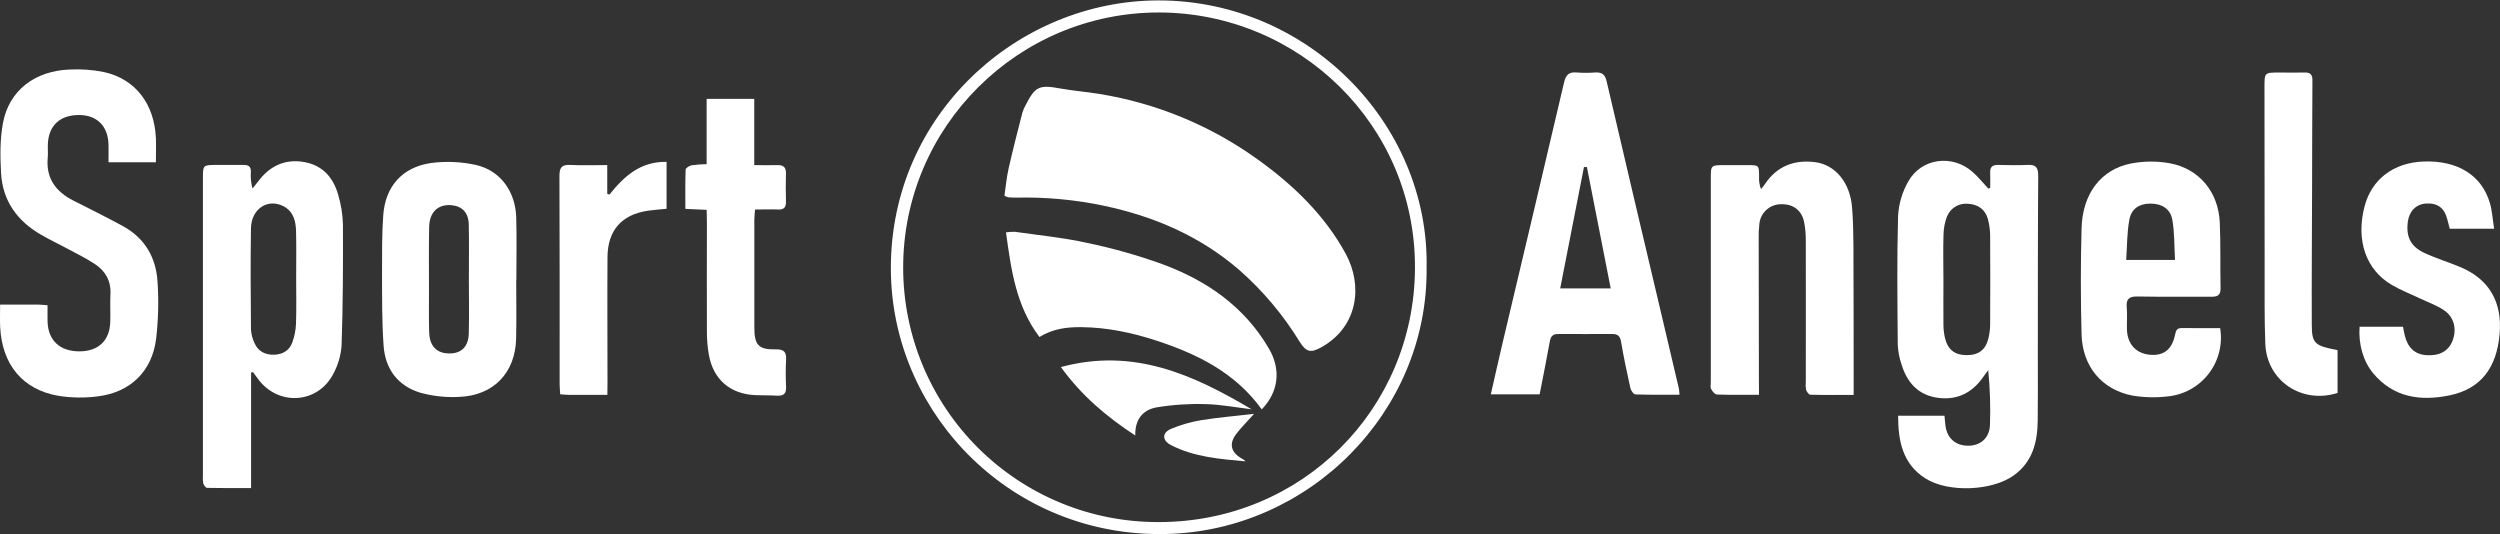
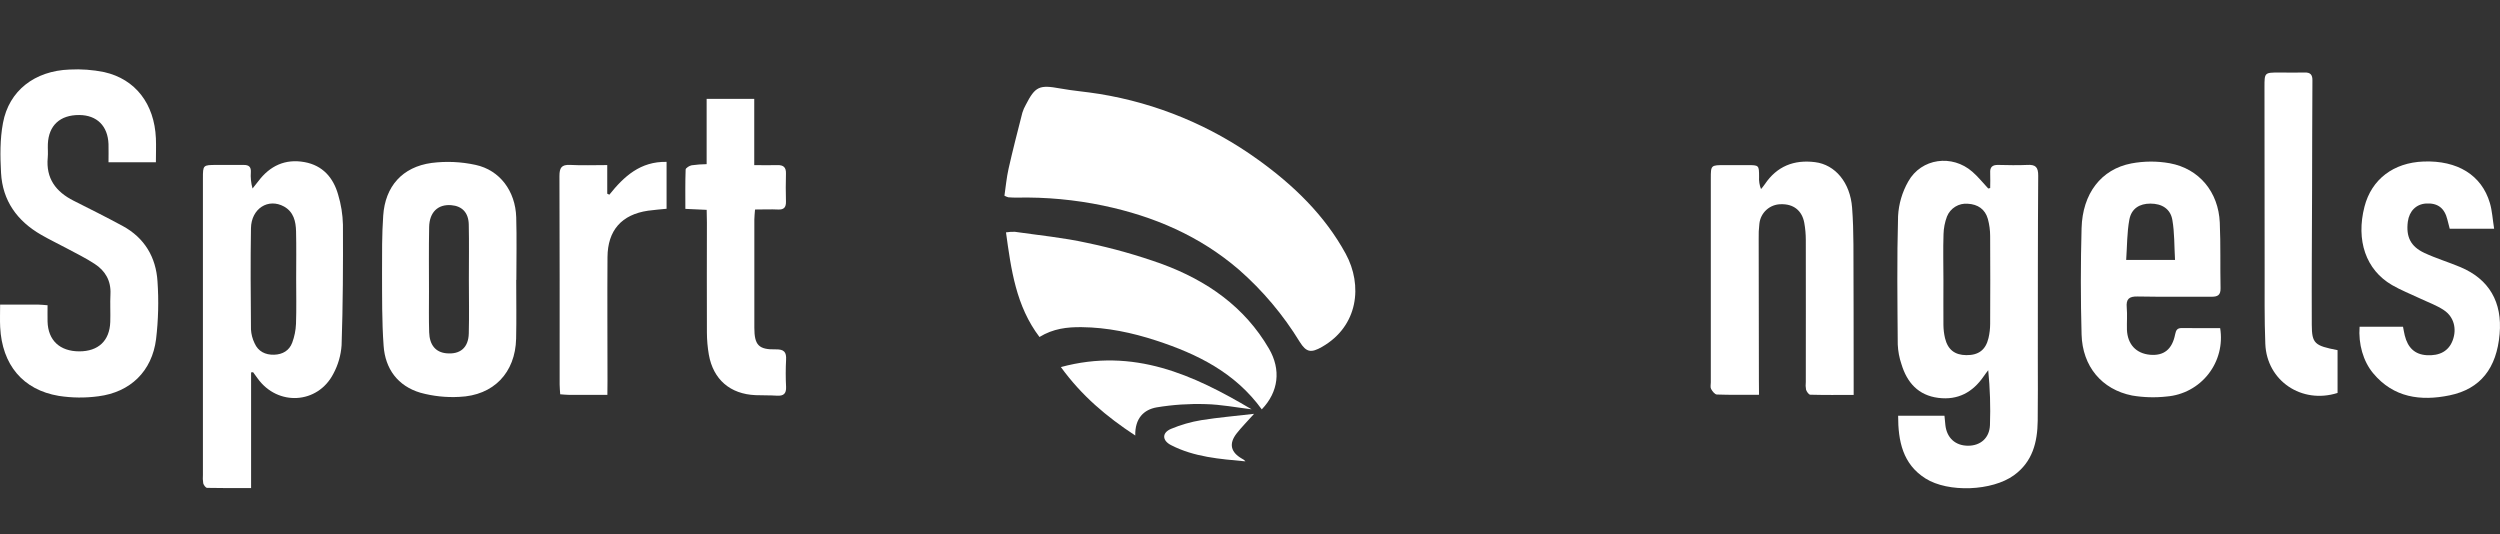
<svg xmlns="http://www.w3.org/2000/svg" width="1095" height="234" viewBox="0 0 1095 234" fill="none">
  <rect x="0" y="0" width="1095" height="234" fill="#333333" stroke="none" />
  <path d="M871.706 82.372C871.706 80.157 871.808 77.934 871.706 75.727C871.545 73.181 872.682 72.189 875.186 72.239C879.429 72.324 883.672 72.443 887.916 72.239C891.556 72.019 892.77 73.181 892.736 76.983C892.549 103.614 892.592 130.245 892.566 156.876C892.566 166.033 892.643 175.19 892.515 184.347C892.388 193.682 890.283 202.245 882.119 208.16C872.564 215.094 853.316 215.858 843.353 209.561C833.389 203.264 831.378 193.233 831.378 182.098H851.678C851.814 183.515 851.924 184.873 852.077 186.223C852.713 191.807 856.431 195.193 861.947 195.227C867.463 195.261 871.409 191.832 871.605 186.146C871.891 178.138 871.636 170.12 870.841 162.146C870.17 163.046 869.474 163.92 868.846 164.845C864.051 171.838 857.551 175.36 848.971 174.265C840.196 173.153 835.282 167.561 832.846 159.541C831.891 156.743 831.342 153.822 831.217 150.868C831.073 132.129 830.835 113.382 831.353 94.661C831.637 89.328 833.163 84.135 835.808 79.496C841.545 69.252 855.081 67.478 863.924 75.252C866.47 77.459 868.549 80.115 870.841 82.559L871.706 82.372ZM851.22 122.862C851.22 129.337 851.169 135.812 851.22 142.288C851.235 144.251 851.468 146.206 851.916 148.118C853.138 153.159 856.21 155.51 861.251 155.552C866.606 155.603 869.737 153.269 870.968 148.05C871.446 145.999 871.688 143.901 871.689 141.795C871.757 128.992 871.757 116.186 871.689 103.377C871.686 100.848 871.346 98.331 870.68 95.891C869.483 91.648 866.309 89.476 861.887 89.238C859.971 89.068 858.051 89.519 856.411 90.525C854.772 91.531 853.499 93.037 852.781 94.822C851.84 97.312 851.326 99.943 851.262 102.604C851.033 109.351 851.22 116.107 851.22 122.862Z" fill="white" />
  <path d="M0.05 133.419C6.084 133.419 11.439 133.419 16.794 133.419C17.905 133.419 19.017 133.572 20.833 133.699C20.833 136.152 20.782 138.486 20.833 140.819C21.046 149.06 26.171 153.872 34.717 153.897C43.051 153.897 47.999 149.289 48.296 141.049C48.432 136.966 48.177 132.867 48.381 128.794C48.669 122.981 46.115 118.61 41.481 115.597C37.603 113.051 33.402 111.006 29.311 108.808C25.586 106.805 21.75 104.998 18.075 102.867C7.552 96.85 1.102 87.931 0.457 75.71C0.058 68.446 -0.035 60.952 1.306 53.858C3.92 39.727 15.19 31.012 30.491 30.46C35.562 30.189 40.647 30.566 45.623 31.58C59.337 34.652 67.611 45.515 68.282 60.536C68.426 63.931 68.282 67.275 68.282 71.06L47.524 71.06C47.524 68.37 47.6 65.73 47.524 63.108C47.235 55.156 42.432 50.429 34.726 50.378C26.316 50.319 21.292 54.935 20.961 63.108C20.884 65.077 21.096 67.071 20.91 69.048C20.061 78.154 24.466 84.002 32.273 87.931C39.453 91.538 46.641 95.136 53.71 98.964C63.326 104.174 68.333 112.686 68.986 123.286C69.567 131.709 69.357 140.167 68.358 148.551C66.576 162.604 57.105 171.795 43.051 173.578C37.307 174.35 31.482 174.29 25.756 173.399C9.971 170.76 0.898 159.727 0.075 143.28C-0.078 140.208 0.05 137.145 0.05 133.419Z" fill="white" />
  <path d="M109.975 163.113L109.975 213.778C103.288 213.778 96.999 213.829 90.719 213.685C90.117 213.685 89.234 212.496 89.022 211.724C88.825 210.473 88.776 209.202 88.878 207.939C88.878 164.692 88.878 121.441 88.878 78.188C88.878 72.247 88.878 72.247 94.988 72.247C98.943 72.247 102.898 72.247 106.869 72.247C108.957 72.247 109.984 73.096 109.874 75.285C109.692 77.737 109.942 80.202 110.612 82.567C111.461 81.523 112.309 80.488 113.099 79.427C118.19 72.638 124.912 69.455 133.407 71.008C141.342 72.459 145.967 77.797 148.08 85.172C149.385 89.478 150.102 93.939 150.21 98.437C150.287 116.038 150.21 133.648 149.616 151.232C149.321 155.581 148.1 159.817 146.035 163.656C139.178 177.023 121.602 177.998 112.835 165.744C112.182 164.836 111.52 163.936 110.858 163.028L109.975 163.113ZM129.724 122.03C129.724 115.13 129.843 108.23 129.673 101.331C129.571 97.011 128.646 92.844 124.42 90.468C117.52 86.657 110.069 91.317 109.925 99.956C109.678 114.731 109.806 129.515 109.925 144.298C110.048 146.397 110.584 148.45 111.503 150.341C113.099 153.948 116.23 155.475 120.066 155.365C123.749 155.263 126.719 153.566 128.001 150.061C128.974 147.436 129.529 144.676 129.647 141.88C129.885 135.294 129.724 128.666 129.724 122.055V122.03Z" fill="white" />
-   <path d="M735.636 172.878C729.008 172.878 722.677 172.98 716.363 172.751C715.514 172.751 714.343 171.054 714.097 169.934C712.595 163.212 711.178 156.465 710.023 149.685C709.599 147.249 708.623 146.29 706.213 146.29C698.303 146.341 690.394 146.29 682.45 146.29C680.244 146.29 679.226 147.232 678.835 149.472C677.46 157.195 675.882 164.884 674.363 172.717H652.977C654.793 164.774 656.49 157.144 658.289 149.532C667.209 111.784 676.213 74.052 685.022 36.279C685.811 32.884 687.076 31.407 690.606 31.747C693.284 31.955 695.974 31.955 698.651 31.747C701.681 31.56 703.047 32.595 703.743 35.769C711.738 70.284 719.936 104.74 728.066 139.221C730.459 149.337 732.841 159.458 735.211 169.586C735.466 170.502 735.475 171.461 735.636 172.878ZM695.062 73.17H693.772C690.318 90.805 686.863 108.44 683.367 126.321L705.491 126.321L695.062 73.17Z" fill="white" />
  <path d="M770.448 172.908C763.829 172.908 757.914 173.01 752.007 172.798C751.107 172.798 750.013 171.372 749.461 170.371C749.045 169.599 749.334 168.436 749.334 167.451V78.257C749.334 72.317 749.334 72.317 755.504 72.317C758.754 72.317 762.004 72.317 765.255 72.317C770.457 72.317 770.457 72.317 770.474 77.409C770.351 79.252 770.641 81.099 771.323 82.815C771.908 82.094 772.545 81.406 773.02 80.642C778.307 72.818 785.75 69.864 794.983 71.019C803.869 72.122 810.395 80.014 811.218 90.962C811.617 96.3 811.778 101.655 811.803 107.002C811.897 127.301 811.88 147.593 811.905 167.893C811.905 169.403 811.905 170.922 811.905 172.985C805.26 172.985 799.091 173.053 792.929 172.883C792.259 172.883 791.342 171.576 791.054 170.702C790.846 169.582 790.809 168.438 790.943 167.307C790.943 146.583 790.994 125.867 790.943 105.152C790.945 102.616 790.721 100.086 790.273 97.59C789.28 92.184 785.521 89.29 780.089 89.451C777.73 89.448 775.453 90.321 773.701 91.902C771.949 93.483 770.848 95.658 770.61 98.006C770.34 100.258 770.238 102.528 770.304 104.795C770.304 125.372 770.335 145.949 770.398 166.526L770.448 172.908Z" fill="white" />
  <path d="M226.104 122.568C226.104 131.156 226.257 139.753 226.062 148.333C225.722 163.261 216.192 173.241 201.179 173.835C195.441 174.151 189.689 173.538 184.146 172.019C174.251 169.083 168.718 161.581 168.022 151.448C167.25 140.797 167.377 130.07 167.334 119.377C167.334 111.077 167.267 102.752 167.844 94.477C168.692 81.637 176.228 73.125 189.018 71.368C195.441 70.551 201.956 70.838 208.282 72.217C218.95 74.508 225.748 83.725 226.104 95.131C226.376 104.279 226.163 113.436 226.163 122.585L226.104 122.568ZM205.363 122.398C205.363 114.361 205.499 106.333 205.32 98.305C205.202 93.12 202.384 90.26 197.682 89.869C191.852 89.385 188.084 92.899 187.965 99.468C187.779 108.905 187.897 118.35 187.897 127.787C187.897 133.728 187.787 139.668 187.974 145.541C188.144 151.142 190.834 154.257 195.425 154.732C201.501 155.352 205.168 152.33 205.329 146.059C205.541 138.192 205.363 130.299 205.363 122.398Z" fill="white" />
  <path d="M972.426 143.713C973.007 147.238 972.85 150.846 971.966 154.308C971.082 157.77 969.489 161.011 967.289 163.826C965.088 166.642 962.328 168.97 959.182 170.664C956.036 172.359 952.573 173.382 949.012 173.67C943.961 174.232 938.857 174.087 933.846 173.238C920.548 170.573 912.104 160.457 911.73 146.479C911.306 130.994 911.306 115.495 911.73 99.981C912.129 84.782 920.302 74.114 933.549 71.577C939.094 70.537 944.782 70.511 950.336 71.501C963.244 73.868 971.68 84.103 972.265 97.486C972.681 107.051 972.401 116.649 972.605 126.222C972.673 129.328 971.281 129.998 968.523 129.973C957.787 129.88 947.043 130.083 936.274 129.863C932.523 129.786 931.182 130.966 931.513 134.683C931.793 137.899 931.513 141.158 931.597 144.4C931.844 150.791 935.612 154.83 941.688 155.382C947.764 155.933 951.431 153.014 952.721 146.403C953.085 144.561 953.671 143.662 955.648 143.687C961.207 143.755 966.715 143.713 972.426 143.713ZM952.661 113.84C952.305 107.679 952.466 101.899 951.49 96.324C950.641 91.418 946.848 89.178 941.883 89.178C937.139 89.178 933.566 91.317 932.658 96.196C931.606 101.874 931.691 107.755 931.266 113.84H952.661Z" fill="white" />
-   <path d="M624.852 117.419C625.463 180.542 573.271 232.632 510.47 233.897C443.647 235.263 392.083 182.511 390.249 120.958C388.264 52.683 443.214 1.883 504.385 0.228C571.463 -1.512 626.151 53.574 624.852 117.419ZM507.772 5.464C446.006 5.362 395.579 55.484 395.588 117.215C395.59 131.894 398.491 146.427 404.124 159.982C409.758 173.537 418.014 185.845 428.417 196.201C438.82 206.556 451.165 214.755 464.746 220.327C478.326 225.899 492.872 228.734 507.551 228.669C570.233 228.669 619.497 179.193 619.76 117.419C620.024 54.627 568.816 5.642 507.772 5.464Z" fill="white" />
  <path d="M1033.5 143.122H1052.52C1052.79 144.488 1052.99 145.71 1053.28 146.915C1054.62 152.381 1057.78 155.241 1062.8 155.563C1068.66 155.945 1072.58 153.705 1074.31 148.994C1076.12 144.072 1074.87 138.811 1070.44 135.857C1067.21 133.693 1063.41 132.361 1059.86 130.672C1055.8 128.737 1051.55 127.099 1047.68 124.842C1036.25 118.188 1031.84 105.272 1035.65 90.496C1038.74 78.556 1048.31 71.24 1061.49 70.748C1076.37 70.188 1086.95 76.689 1090.56 88.901C1091.57 92.296 1091.75 95.962 1092.43 100.197L1072.98 100.197C1072.57 98.635 1072.25 97.43 1071.96 96.225C1070.73 91.133 1067.72 88.816 1062.55 89.147C1058.31 89.427 1055.26 92.431 1054.63 97.074C1053.79 103.659 1055.79 107.953 1061.93 110.805C1067.02 113.173 1072.46 114.811 1077.66 116.992C1090.25 122.287 1096.07 132.318 1094.83 146.33C1093.53 161.232 1086.49 170.372 1072.91 173.164C1060.27 175.77 1048.35 174.2 1039.42 163.456C1035.07 158.236 1032.93 150.658 1033.5 143.122Z" fill="white" />
  <path d="M309.524 91.911L300.188 91.487C300.188 85.665 300.095 79.971 300.307 74.276C300.307 73.589 301.945 72.579 302.955 72.392C305.126 72.09 307.315 71.926 309.507 71.9V43.309L330.358 43.309V72.324C334.075 72.324 337.275 72.409 340.474 72.324C343.156 72.231 344.336 73.292 344.251 76.033C344.123 80.115 344.149 84.205 344.251 88.287C344.31 90.757 343.402 91.903 340.814 91.767C337.597 91.614 334.364 91.767 330.706 91.767C330.579 93.464 330.409 94.848 330.401 96.188C330.401 111.962 330.401 127.736 330.401 143.51C330.401 151.147 332.285 153.184 339.812 153.023C343.428 152.947 344.514 154.22 344.302 157.648C344.098 161.586 344.098 165.532 344.302 169.47C344.429 172.474 343.156 173.493 340.279 173.306C337.19 173.102 334.067 173.204 330.944 173.077C319.843 172.619 312.409 166.245 310.474 155.348C309.925 152.161 309.641 148.933 309.625 145.699C309.541 129.643 309.625 113.586 309.625 97.529L309.524 91.911Z" fill="white" />
  <path d="M1023.85 153.362V172.109C1008.16 177.099 992.836 166.796 992.208 150.604C991.775 139.622 991.936 128.624 991.911 117.625C991.86 91.13 991.837 64.632 991.843 38.131C991.843 31.766 991.843 31.766 998.411 31.766C1002.09 31.766 1005.76 31.86 1009.44 31.766C1011.99 31.681 1012.89 32.768 1012.84 35.271C1012.74 51.345 1012.73 67.41 1012.69 83.475C1012.63 103.071 1012.48 122.658 1012.56 142.253C1012.61 150.46 1013.77 151.427 1023.85 153.362Z" fill="white" />
  <path d="M266.033 172.953C260.033 172.953 254.695 172.953 249.365 172.953C248.126 172.953 246.887 172.8 245.368 172.698C245.275 171.12 245.122 169.753 245.122 168.387C245.122 137.971 245.164 107.555 245.037 77.139C245.037 73.532 245.886 72.047 249.713 72.234C254.899 72.514 260.109 72.302 265.973 72.302V84.837L266.89 85.278C273.289 77.267 280.503 70.647 291.959 70.902V91.439C289.312 91.719 286.553 91.897 283.829 92.288C272.271 93.985 266.16 100.868 266.084 112.656C265.957 130.681 266.084 148.707 266.084 166.732C266.041 168.574 266.033 170.39 266.033 172.953Z" fill="white" />
  <path d="M439.943 85.719C440.512 81.866 440.86 77.843 441.743 73.931C443.593 65.716 445.706 57.56 447.785 49.396C448.157 48.183 448.664 47.016 449.296 45.917C453.445 37.812 455.236 37.082 464.359 38.745C470.028 39.781 475.808 40.205 481.502 41.139C506.631 45.201 530.461 55.082 551.092 69.993C566.605 81.136 580.235 94.307 589.409 111.127C596.953 124.961 594.942 142.833 579.064 151.922C574.269 154.664 572.19 154.392 569.27 149.724C562.055 137.925 553.096 127.284 542.699 118.163C525.496 103.345 505.358 94.714 483.293 90.072C470.85 87.468 458.152 86.286 445.443 86.55C444.174 86.569 442.905 86.523 441.641 86.415C441.05 86.249 440.48 86.016 439.943 85.719Z" fill="white" />
  <path d="M552.654 179.31C540.985 163.186 524.428 155.056 506.462 149.175C495.837 145.704 484.974 143.404 473.721 143.293C467.424 143.225 461.322 143.904 455.288 147.604C444.994 134.026 442.872 118.105 440.623 101.777C441.906 101.579 443.204 101.497 444.501 101.531C455.084 103.058 465.769 104.077 476.182 106.385C487.338 108.712 498.318 111.814 509.042 115.67C528.561 122.892 545.101 134.298 555.82 152.739C561.158 161.921 560.038 171.621 552.654 179.31Z" fill="white" />
  <path d="M464.664 160.777C496.565 152.138 522.712 164.172 548.214 179.278C541.493 178.472 534.772 177.157 528.033 177.004C520.875 176.779 513.713 177.254 506.647 178.421C501.012 179.405 497.074 183.199 497.244 190.76C484.582 182.427 473.847 173.405 464.664 160.777Z" fill="white" />
  <path d="M549.283 181.258C546.296 184.61 543.809 187.088 541.645 189.846C538.157 194.336 539.023 198.053 543.954 200.879C544.558 201.151 545.089 201.561 545.507 202.075C534.304 201.049 523.093 200.217 512.884 194.947C508.98 192.935 508.878 189.558 512.884 187.852C517.161 186.062 521.633 184.777 526.208 184.024C533.744 182.819 541.306 182.2 549.283 181.258Z" fill="white" />
</svg>